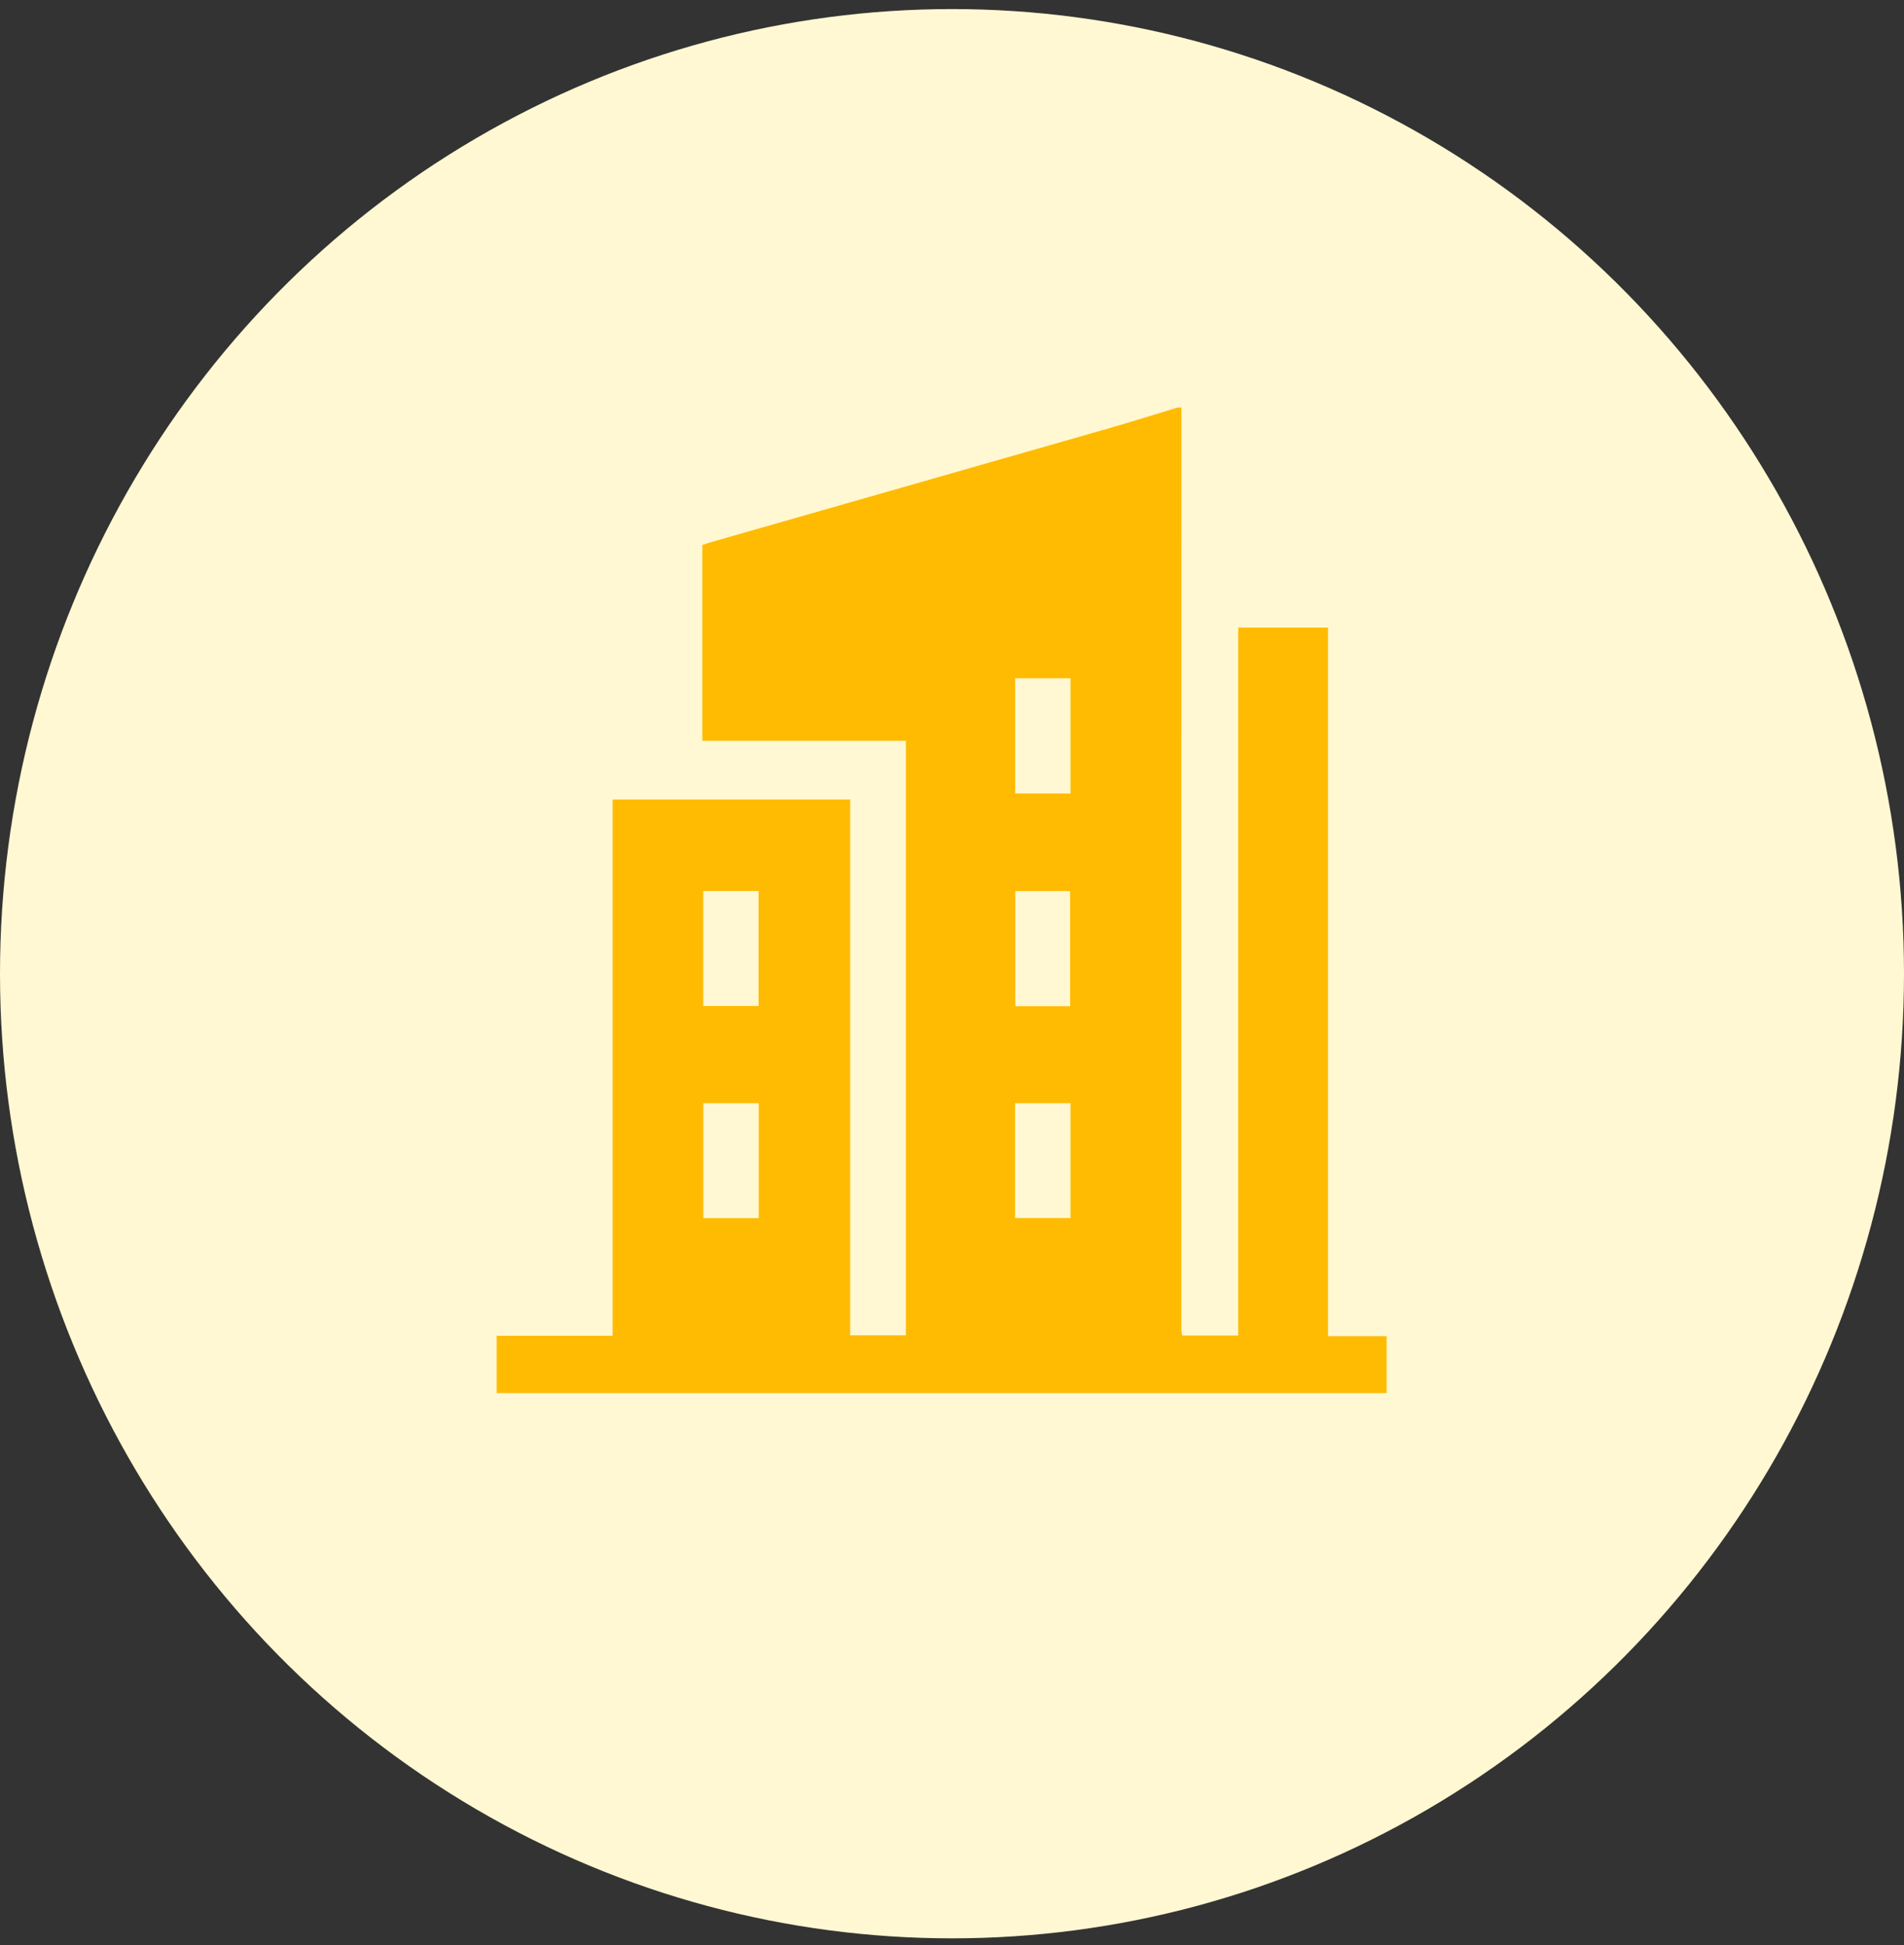
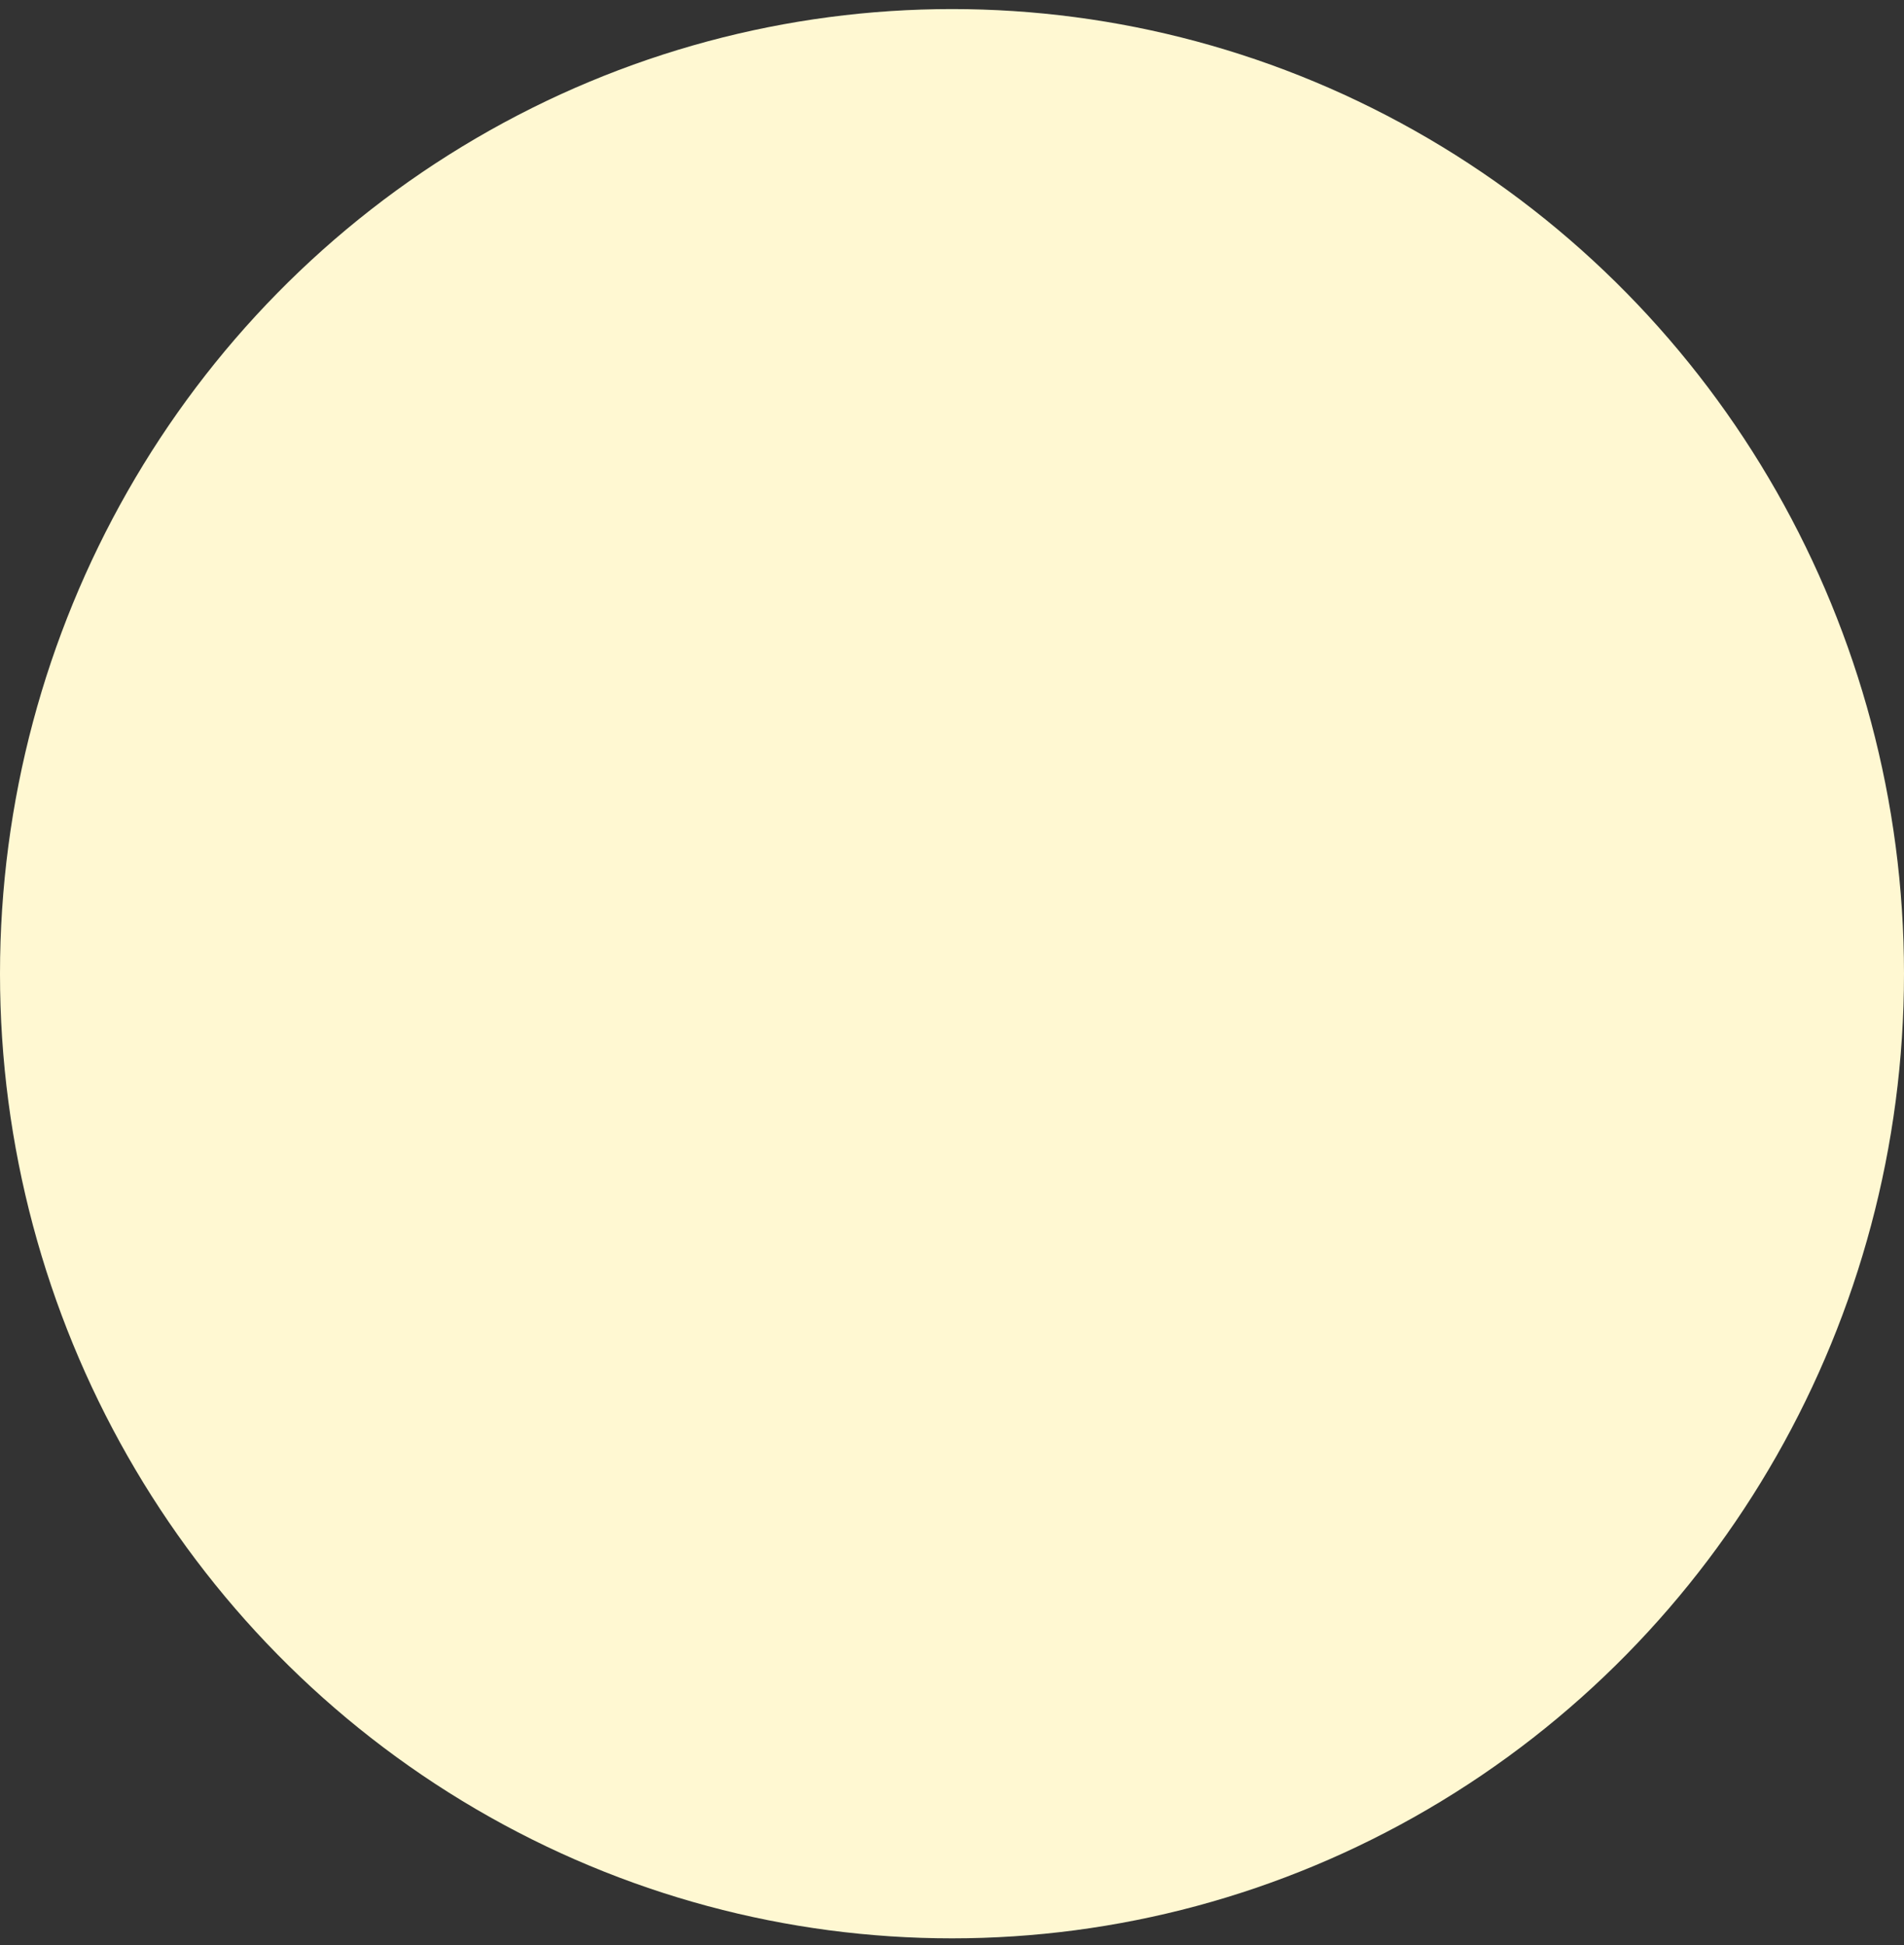
<svg xmlns="http://www.w3.org/2000/svg" width="92" height="94" viewBox="0 0 92 94" fill="none">
  <rect x="0" y="0" width="92" height="94" fill="#333333" stroke="none" />
  <ellipse cx="46" cy="47.052" rx="46" ry="46.614" fill="#FFF8D2" />
-   <path d="M56.904 19.692H57.086C57.085 34.539 57.084 49.387 57.084 64.235C57.084 64.337 57.108 64.439 57.12 64.536H59.829V30.329H64.169V64.567H67V67.319H24V64.547H29.601V38.632H41.079V64.525H43.772V35.796H33.938V26.334C34.081 26.288 34.222 26.238 34.364 26.197C40.763 24.367 47.162 22.538 53.56 20.703C54.678 20.382 55.788 20.03 56.904 19.692ZM49.051 38.343H51.727V32.775H49.051V38.343ZM33.98 48.612H36.655V43.056H33.98V48.612ZM51.708 48.622V43.06H49.059V48.622H51.708ZM36.662 58.864V53.309H33.984V58.864H36.662ZM51.727 58.861V53.309H49.048V58.861H51.727Z" fill="#FFBB01" />
</svg>